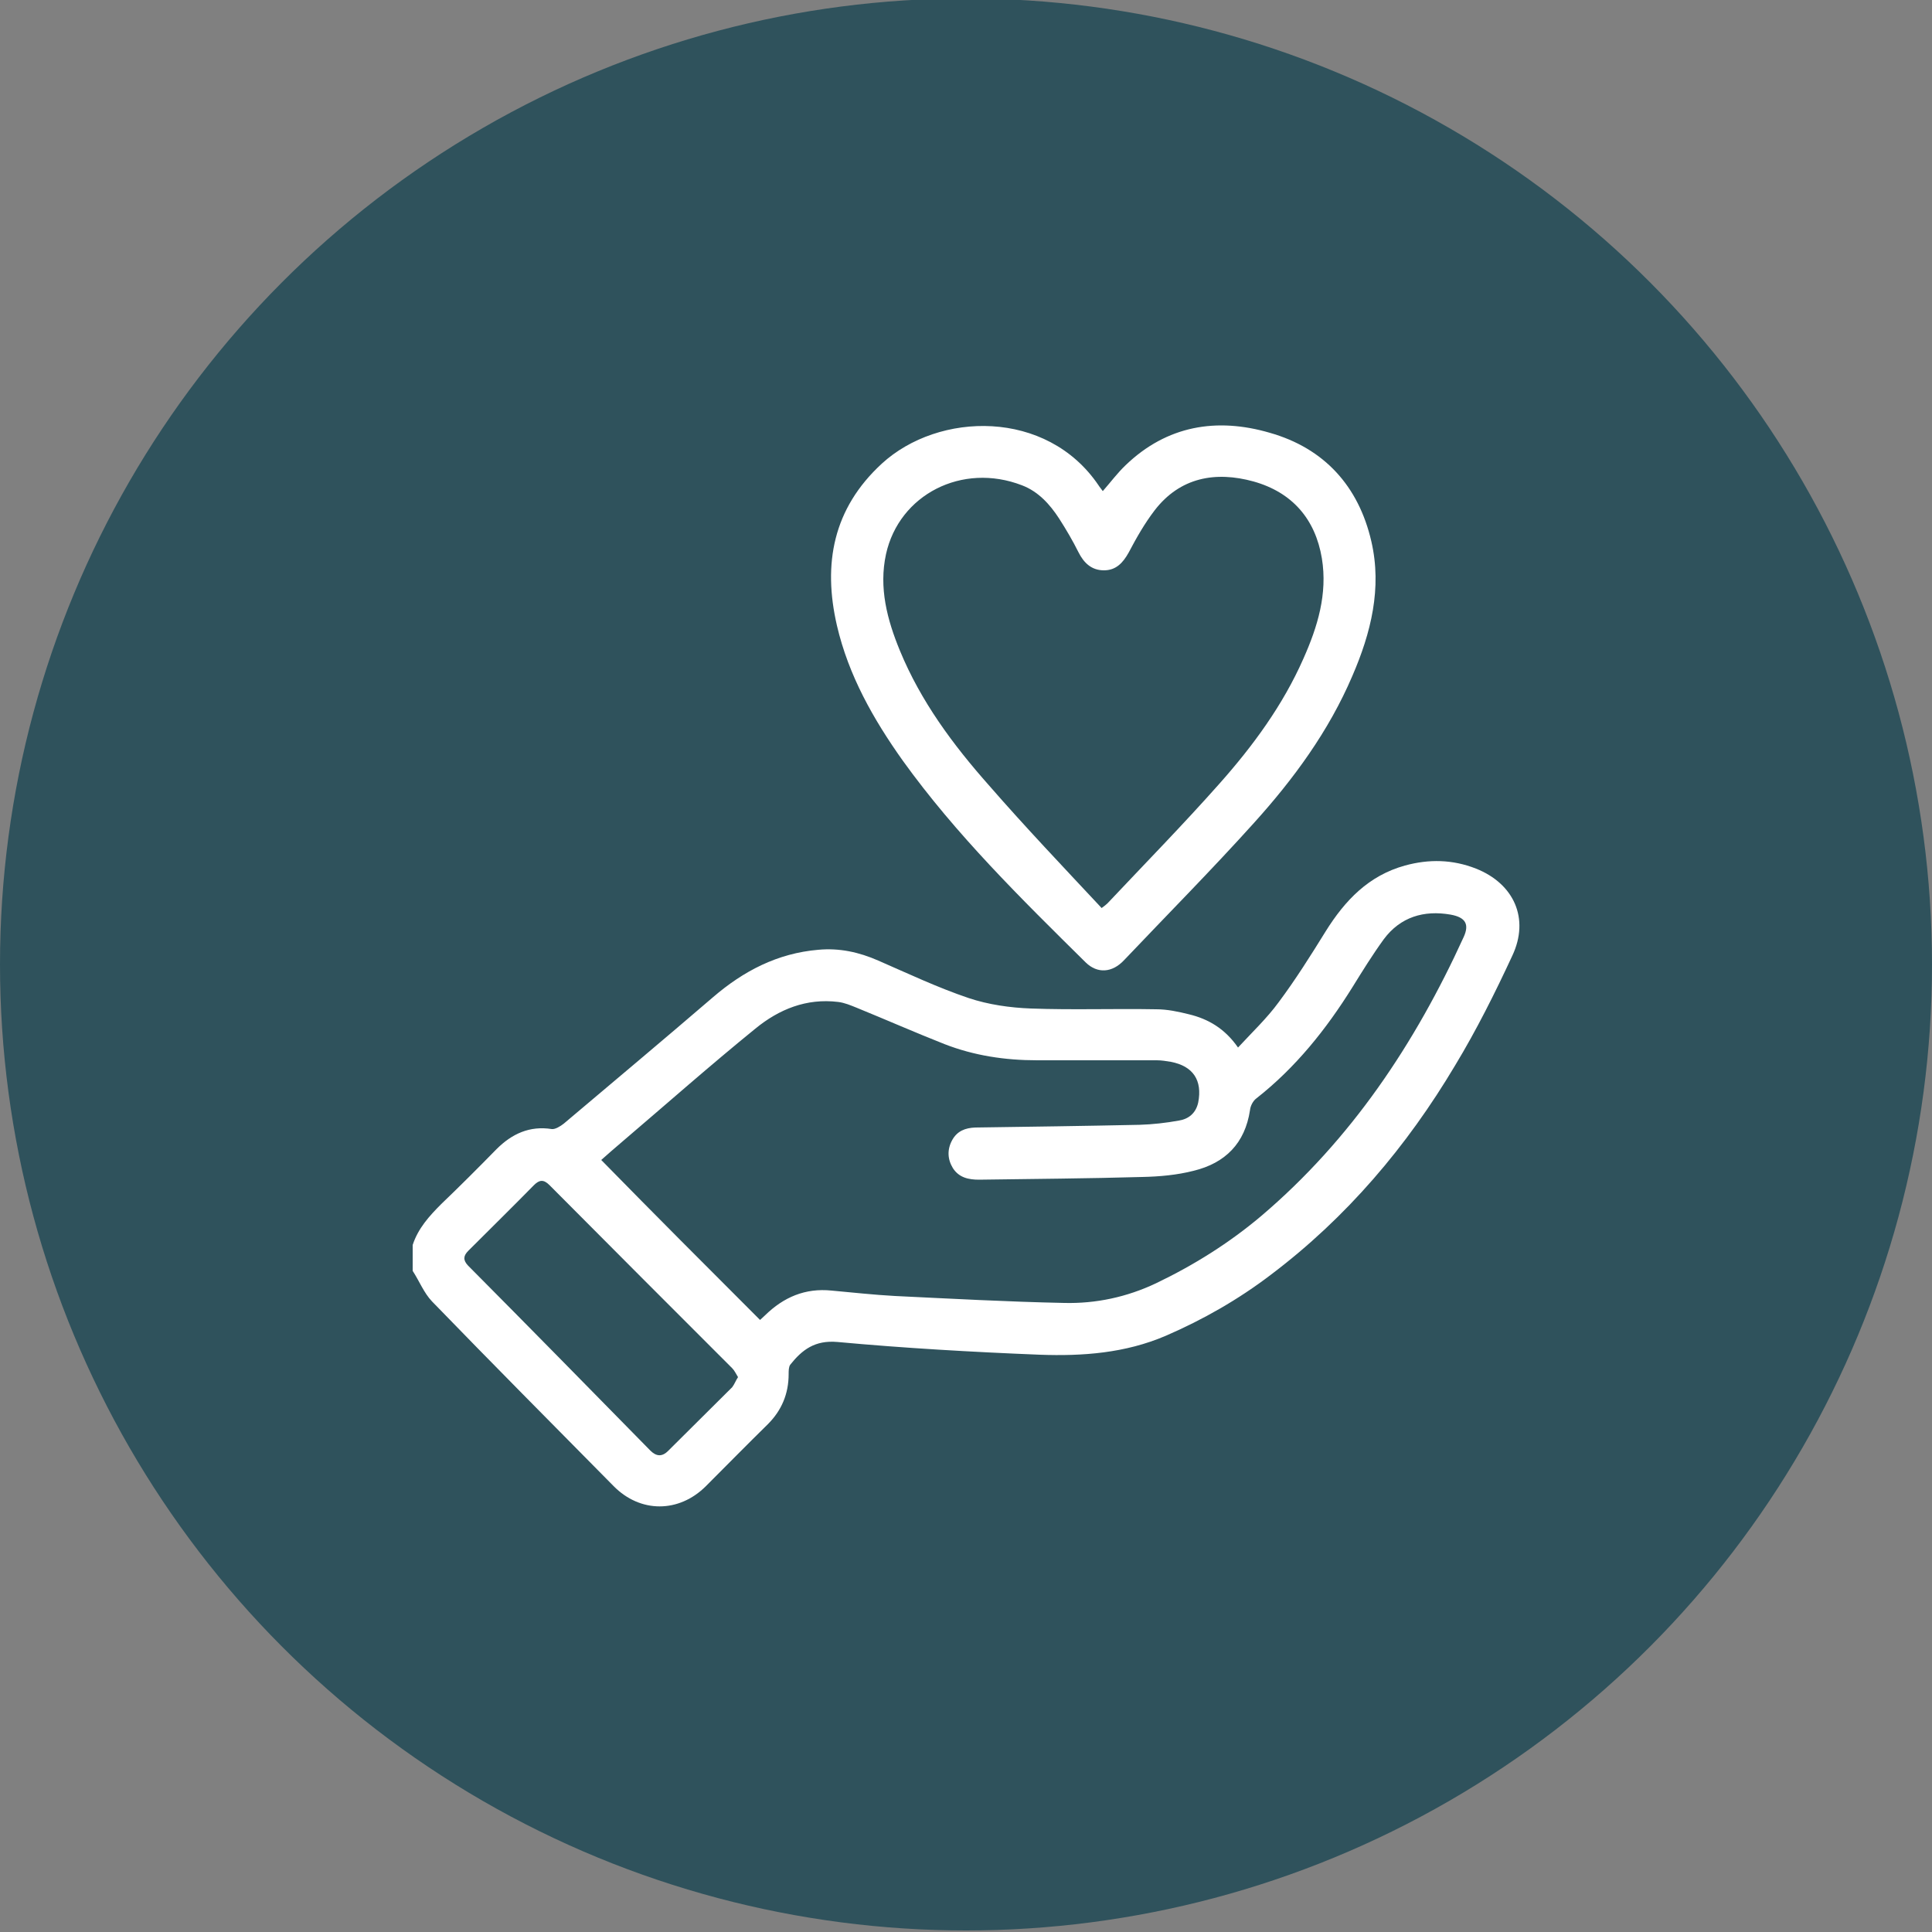
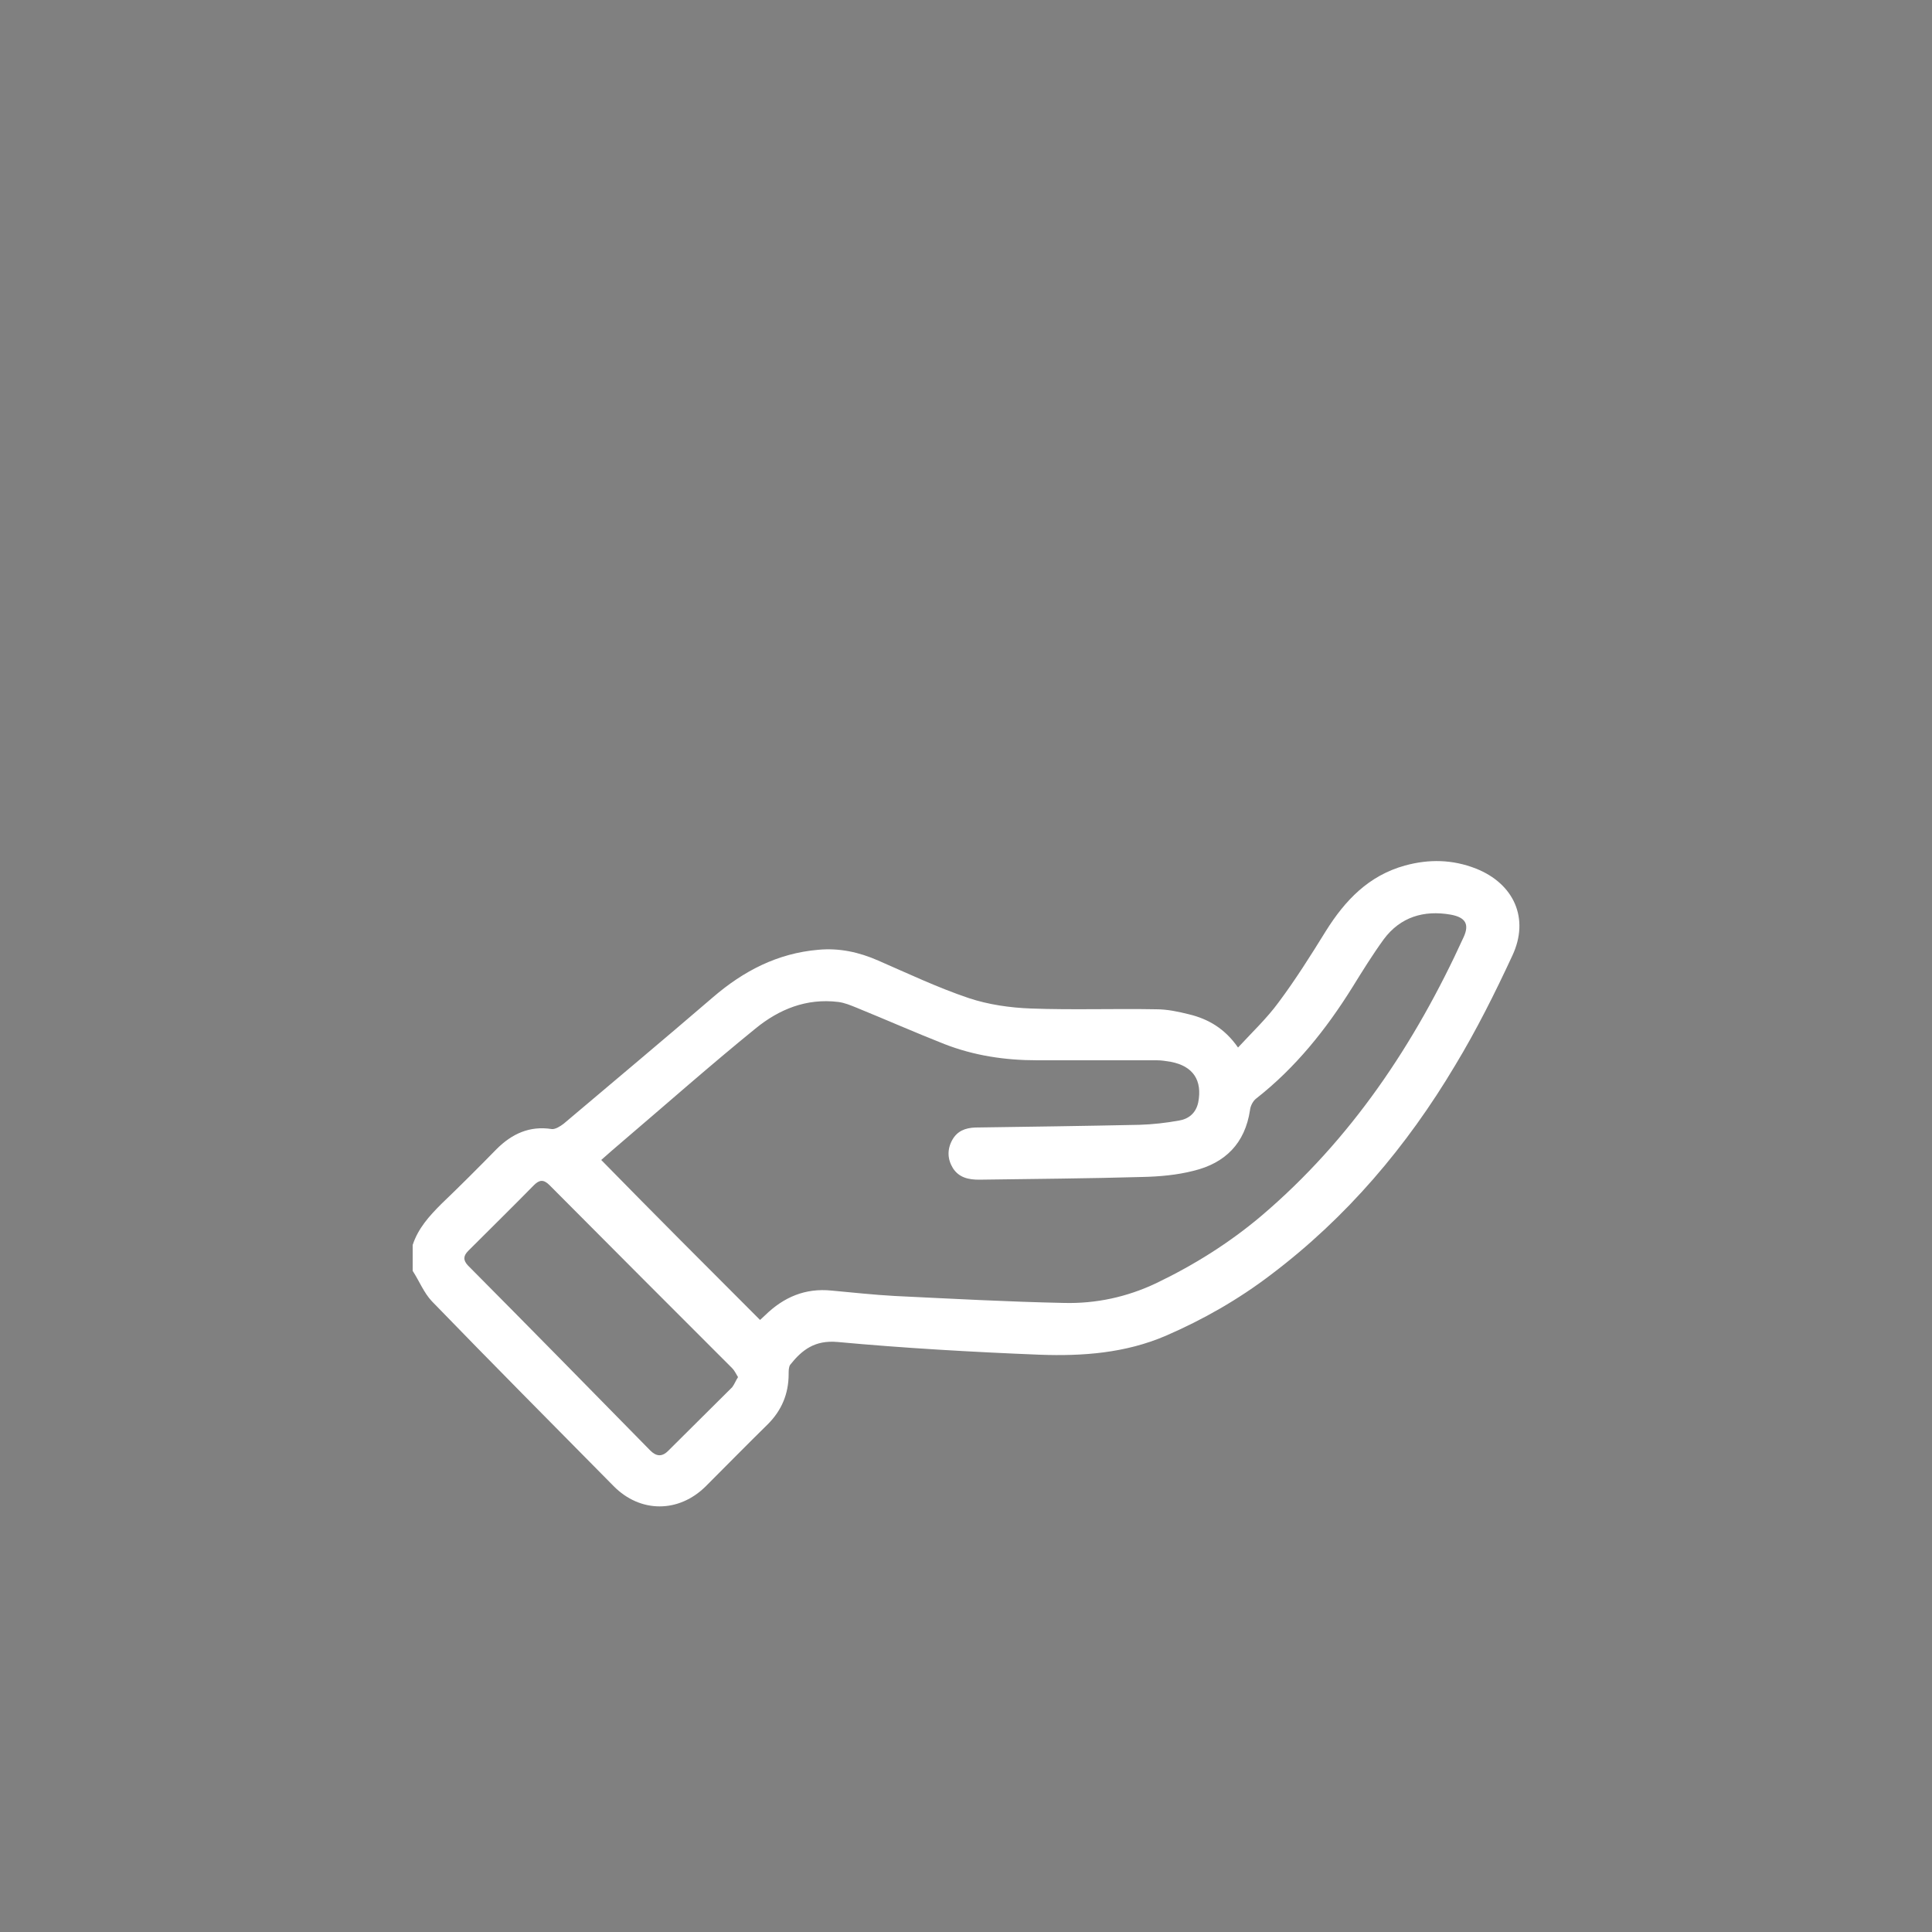
<svg xmlns="http://www.w3.org/2000/svg" version="1.1" id="Laag_1" x="0px" y="0px" viewBox="0 0 500 500" style="enable-background:new 0 0 500 500;" xml:space="preserve">
  <rect x="0" y="0" width="500" height="500" fill="#808080" stroke="none" />
  <style type="text/css">
	.st0{fill:#2F525C;}
	.st1{fill:#FFFFFF;}
	.st2{fill:#C19529;}
</style>
-   <circle class="st0" cx="250" cy="249.6" r="250" />
  <g>
    <path class="st1" d="M106.8,322.2c1.4-4.3,4.3-7.5,7.4-10.6c4.8-4.6,9.6-9.4,14.3-14.2c4-4,8.6-6.1,14.3-5.2   c0.9,0.1,2.2-0.7,3.1-1.4c12.9-10.9,25.8-21.7,38.6-32.7c7.9-6.8,16.7-11.4,27.3-12.3c5.4-0.5,10.5,0.6,15.5,2.8   c7.8,3.4,15.4,7,23.4,9.7c5.1,1.7,10.7,2.5,16.1,2.7c10.8,0.4,21.6,0,32.4,0.2c2.9,0,5.7,0.6,8.5,1.3c5,1.2,9.3,3.7,12.7,8.6   c3.7-4,7.5-7.6,10.5-11.7c4.4-5.9,8.3-12.1,12.2-18.4c5-8,11.1-14.4,20.5-17c6.2-1.7,12.3-1.6,18.4,0.8c9.8,3.9,13.9,12.9,9.4,22.5   c-4.5,9.7-9.3,19.3-14.8,28.4c-12.5,21-28.1,39.4-47.7,54.2c-8.4,6.4-17.5,11.6-27.2,15.8c-10.5,4.5-21.5,5.3-32.6,4.9   c-17.5-0.7-35-1.7-52.4-3.3c-5.8-0.5-9.1,2-12.2,5.9c-0.4,0.6-0.4,1.6-0.4,2.4c0,5.1-1.8,9.4-5.4,13c-5.4,5.3-10.7,10.7-16,16   c-7,7-17,7-23.9,0c-15.7-15.9-31.5-31.8-47-47.8c-2.1-2.2-3.3-5.3-5-7.9C106.8,326.7,106.8,324.5,106.8,322.2z M196.7,341.6   c0.3-0.3,0.8-0.7,1.3-1.2c4.8-4.7,10.4-7.1,17.2-6.4c5.5,0.5,10.9,1.1,16.4,1.4c14.6,0.7,29.2,1.5,43.8,1.8   c8.2,0.2,16.2-1.5,23.8-5.1c9.8-4.7,18.9-10.4,27.2-17.4c23.3-19.8,39.8-44.6,52.4-72.2c1.5-3.3,0.5-5.1-3.4-5.8   c-6.9-1.2-13,0.6-17.3,6.4c-2.9,4-5.5,8.2-8.1,12.4c-6.8,10.9-14.7,20.8-24.9,28.8c-0.8,0.6-1.5,1.9-1.6,3   c-1.3,8.6-6.4,13.7-14.6,15.7c-4.3,1.1-8.8,1.5-13.3,1.6c-14.1,0.4-28.1,0.5-42.2,0.7c-2.7,0-5.2-0.5-6.8-3   c-1.4-2.3-1.5-4.8-0.2-7.2c1.3-2.4,3.4-3.2,6-3.3c14.2-0.2,28.3-0.4,42.5-0.7c3.4-0.1,6.9-0.5,10.2-1.1c2.5-0.4,4.4-1.9,5-4.7   c1.1-5.7-1.3-9.4-7.1-10.5c-1.2-0.2-2.4-0.4-3.6-0.4c-10.3,0-20.7,0-31,0c-8.3,0-16.3-1.2-24-4.2c-7.6-3-15.1-6.3-22.7-9.4   c-1.5-0.6-3.1-1.3-4.8-1.5c-8.2-1-15.3,1.9-21.4,6.9c-11.7,9.5-23,19.5-34.5,29.3c-1.9,1.6-3.7,3.2-5.4,4.7   C169.4,314.3,183,327.9,196.7,341.6z M191,356.4c-0.5-0.8-0.9-1.7-1.5-2.3c-15.8-15.8-31.6-31.6-47.3-47.4c-1.5-1.5-2.6-1.4-4,0   c-5.6,5.7-11.3,11.3-17,17c-1.3,1.3-1.4,2.4-0.1,3.8c15.8,15.9,31.5,31.9,47.2,47.9c1.5,1.5,3,1.7,4.6,0.1   c5.5-5.5,11.1-11,16.6-16.5C190.1,358.2,190.4,357.3,191,356.4z" />
-     <path class="st1" d="M285.4,127.1c2.1-2.4,3.8-4.7,5.9-6.7c10.7-10.3,23.6-12.4,37.3-8.4c14.1,4,23,13.8,26.3,28.1   c2.8,12.1-0.1,23.7-4.9,34.8c-6.1,14.3-15.2,26.7-25.5,38.1c-10.9,12.1-22.4,23.7-33.6,35.5c-3.1,3.3-6.9,3.5-9.9,0.6   c-16.8-16.6-33.6-33.1-47.4-52.3c-7.6-10.7-14-22-17-34.9c-3.7-16-1-30.3,11.6-41.9c14.7-13.5,42.7-14.2,56.1,5.6   C284.6,126.1,285,126.5,285.4,127.1z M285.1,235c0.8-0.6,1.2-0.9,1.5-1.2c9.7-10.3,19.6-20.4,29-31c8.7-9.8,16.4-20.3,21.7-32.3   c3.7-8.3,6.3-16.8,4.8-26c-1.7-10.2-7.7-17.1-17.7-19.9c-9.8-2.7-19-1.1-25.6,7.5c-2.6,3.4-4.7,7.1-6.7,10.9   c-1.5,2.7-3.3,4.6-6.4,4.6c-3.2,0-5.2-1.9-6.6-4.7c-1.5-3-3.2-5.9-5-8.7c-2.4-3.7-5.4-7-9.6-8.6c-15.5-6-31.8,2.4-35.2,17.8   c-1.9,8.7,0.3,17,3.6,25c5.4,13.1,13.7,24.3,23,34.8C265.3,214,275.2,224.4,285.1,235z" />
  </g>
</svg>